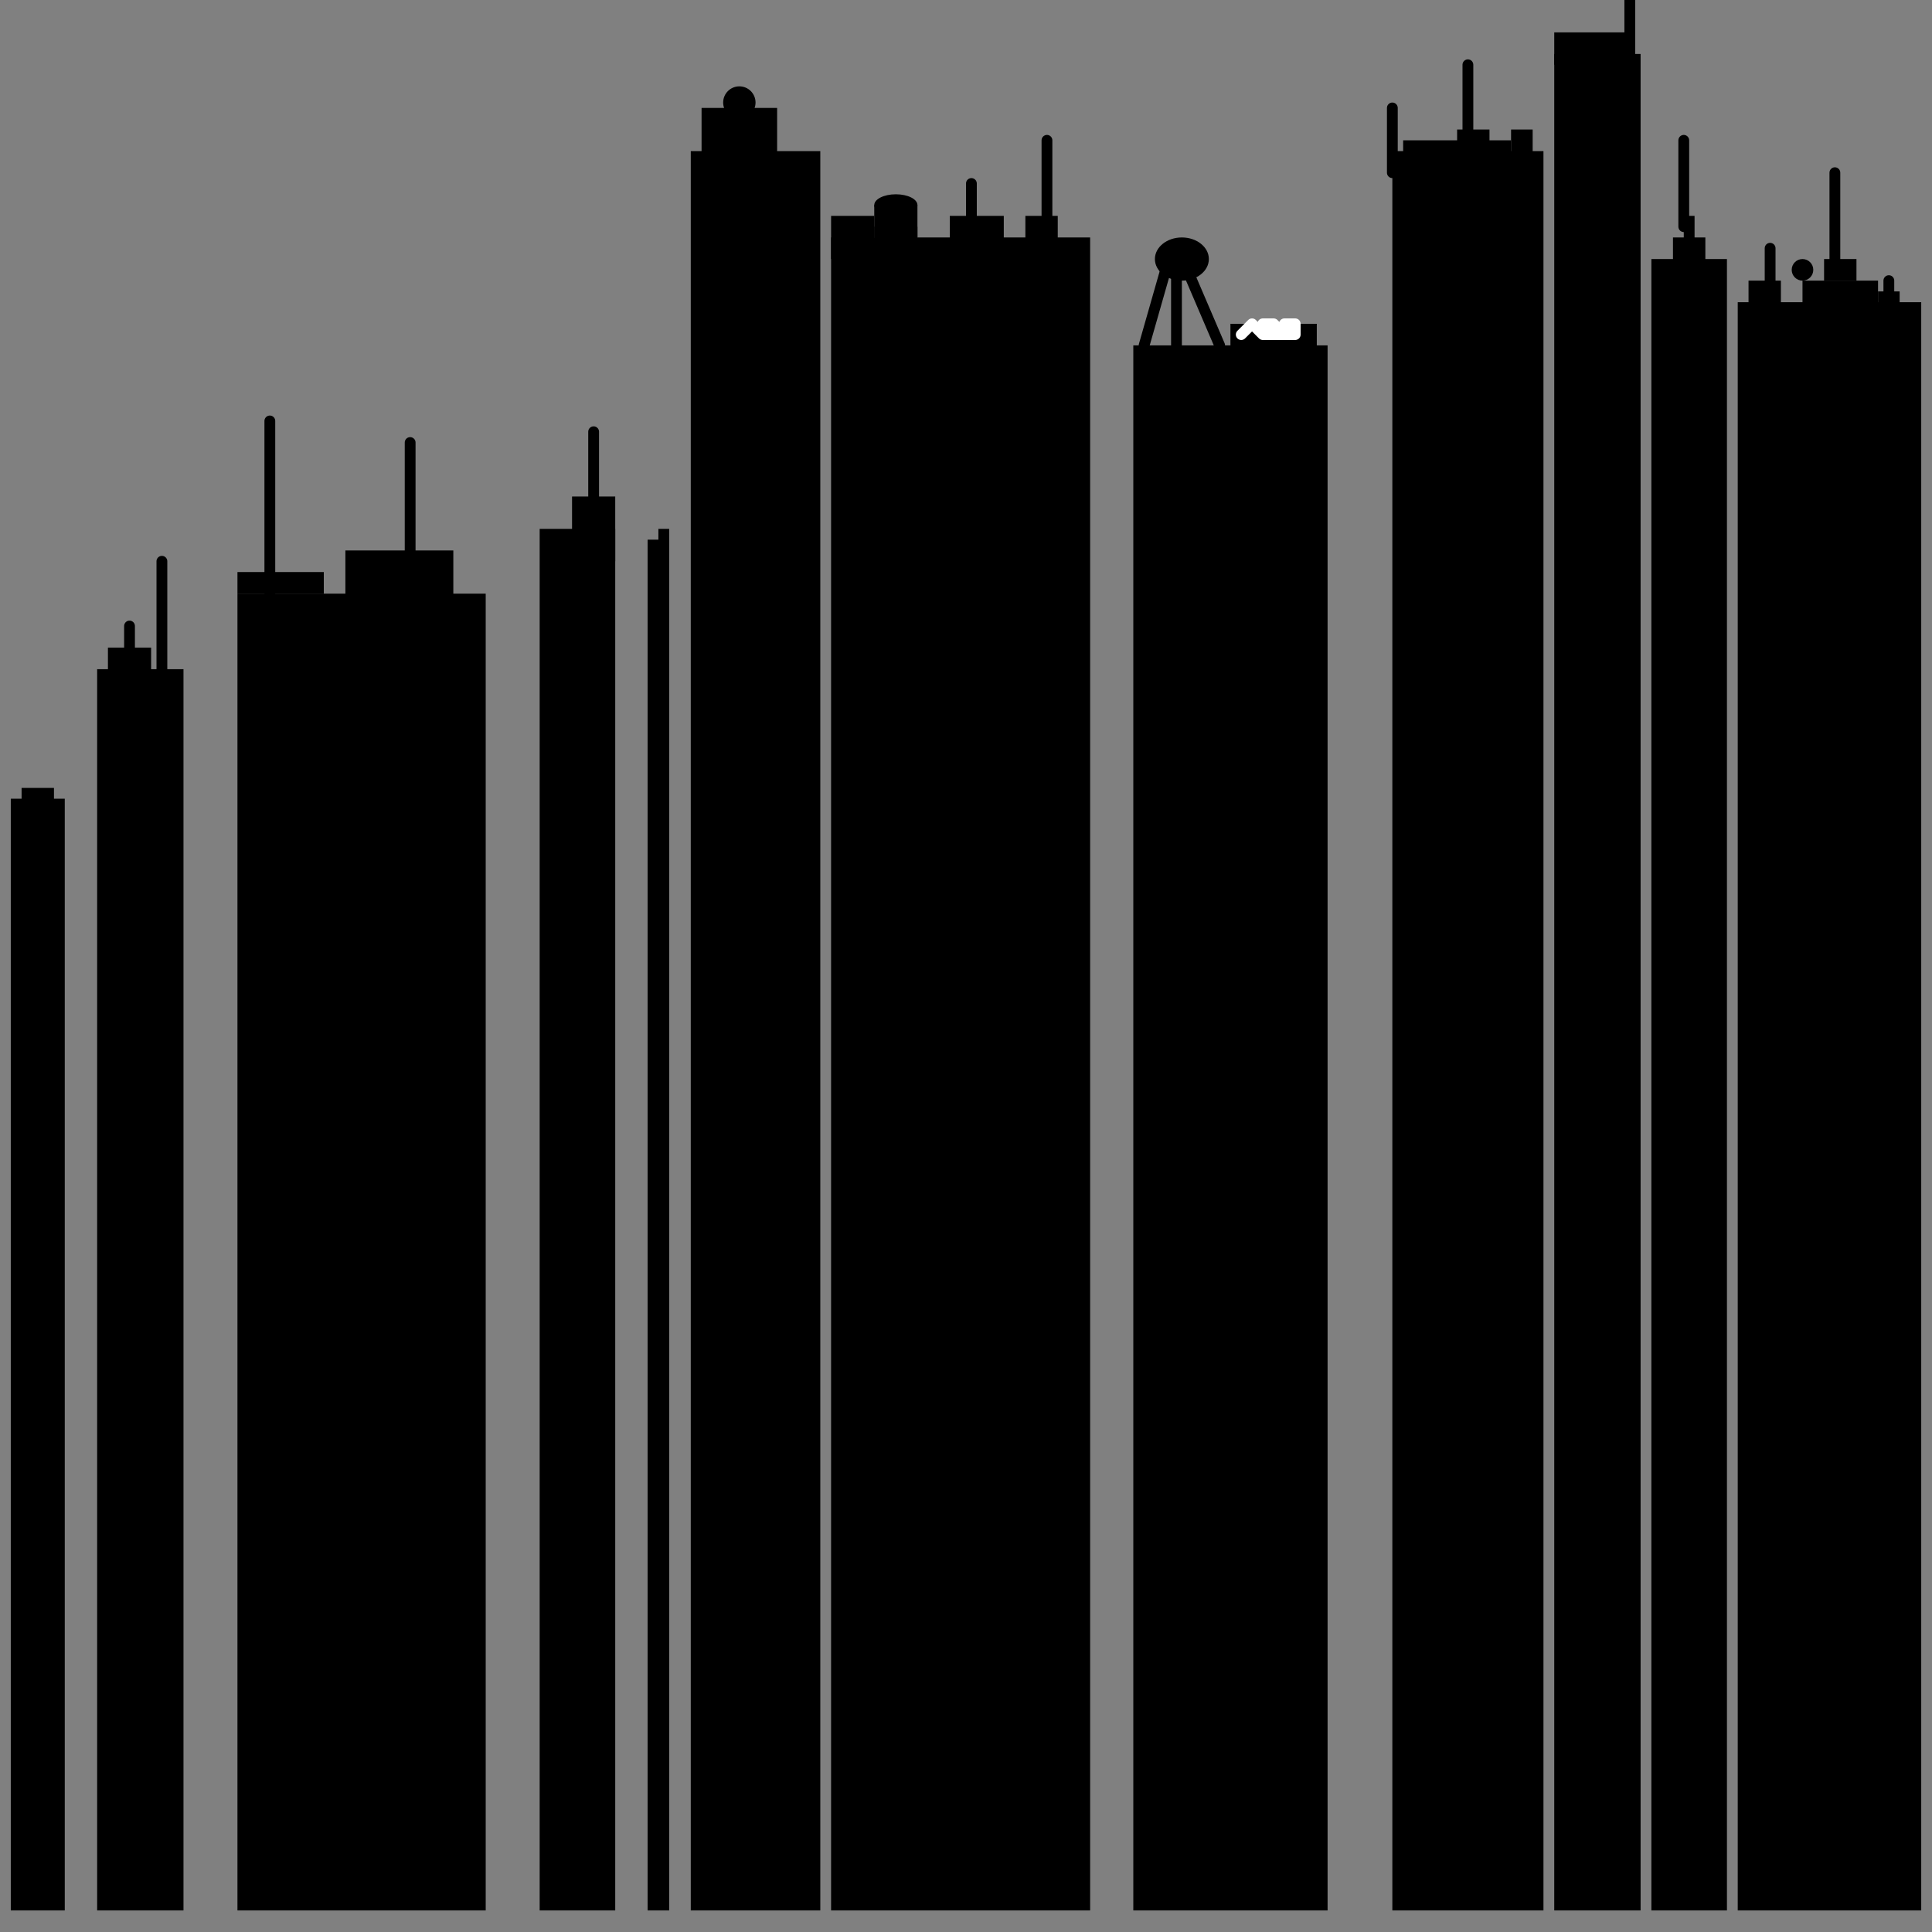
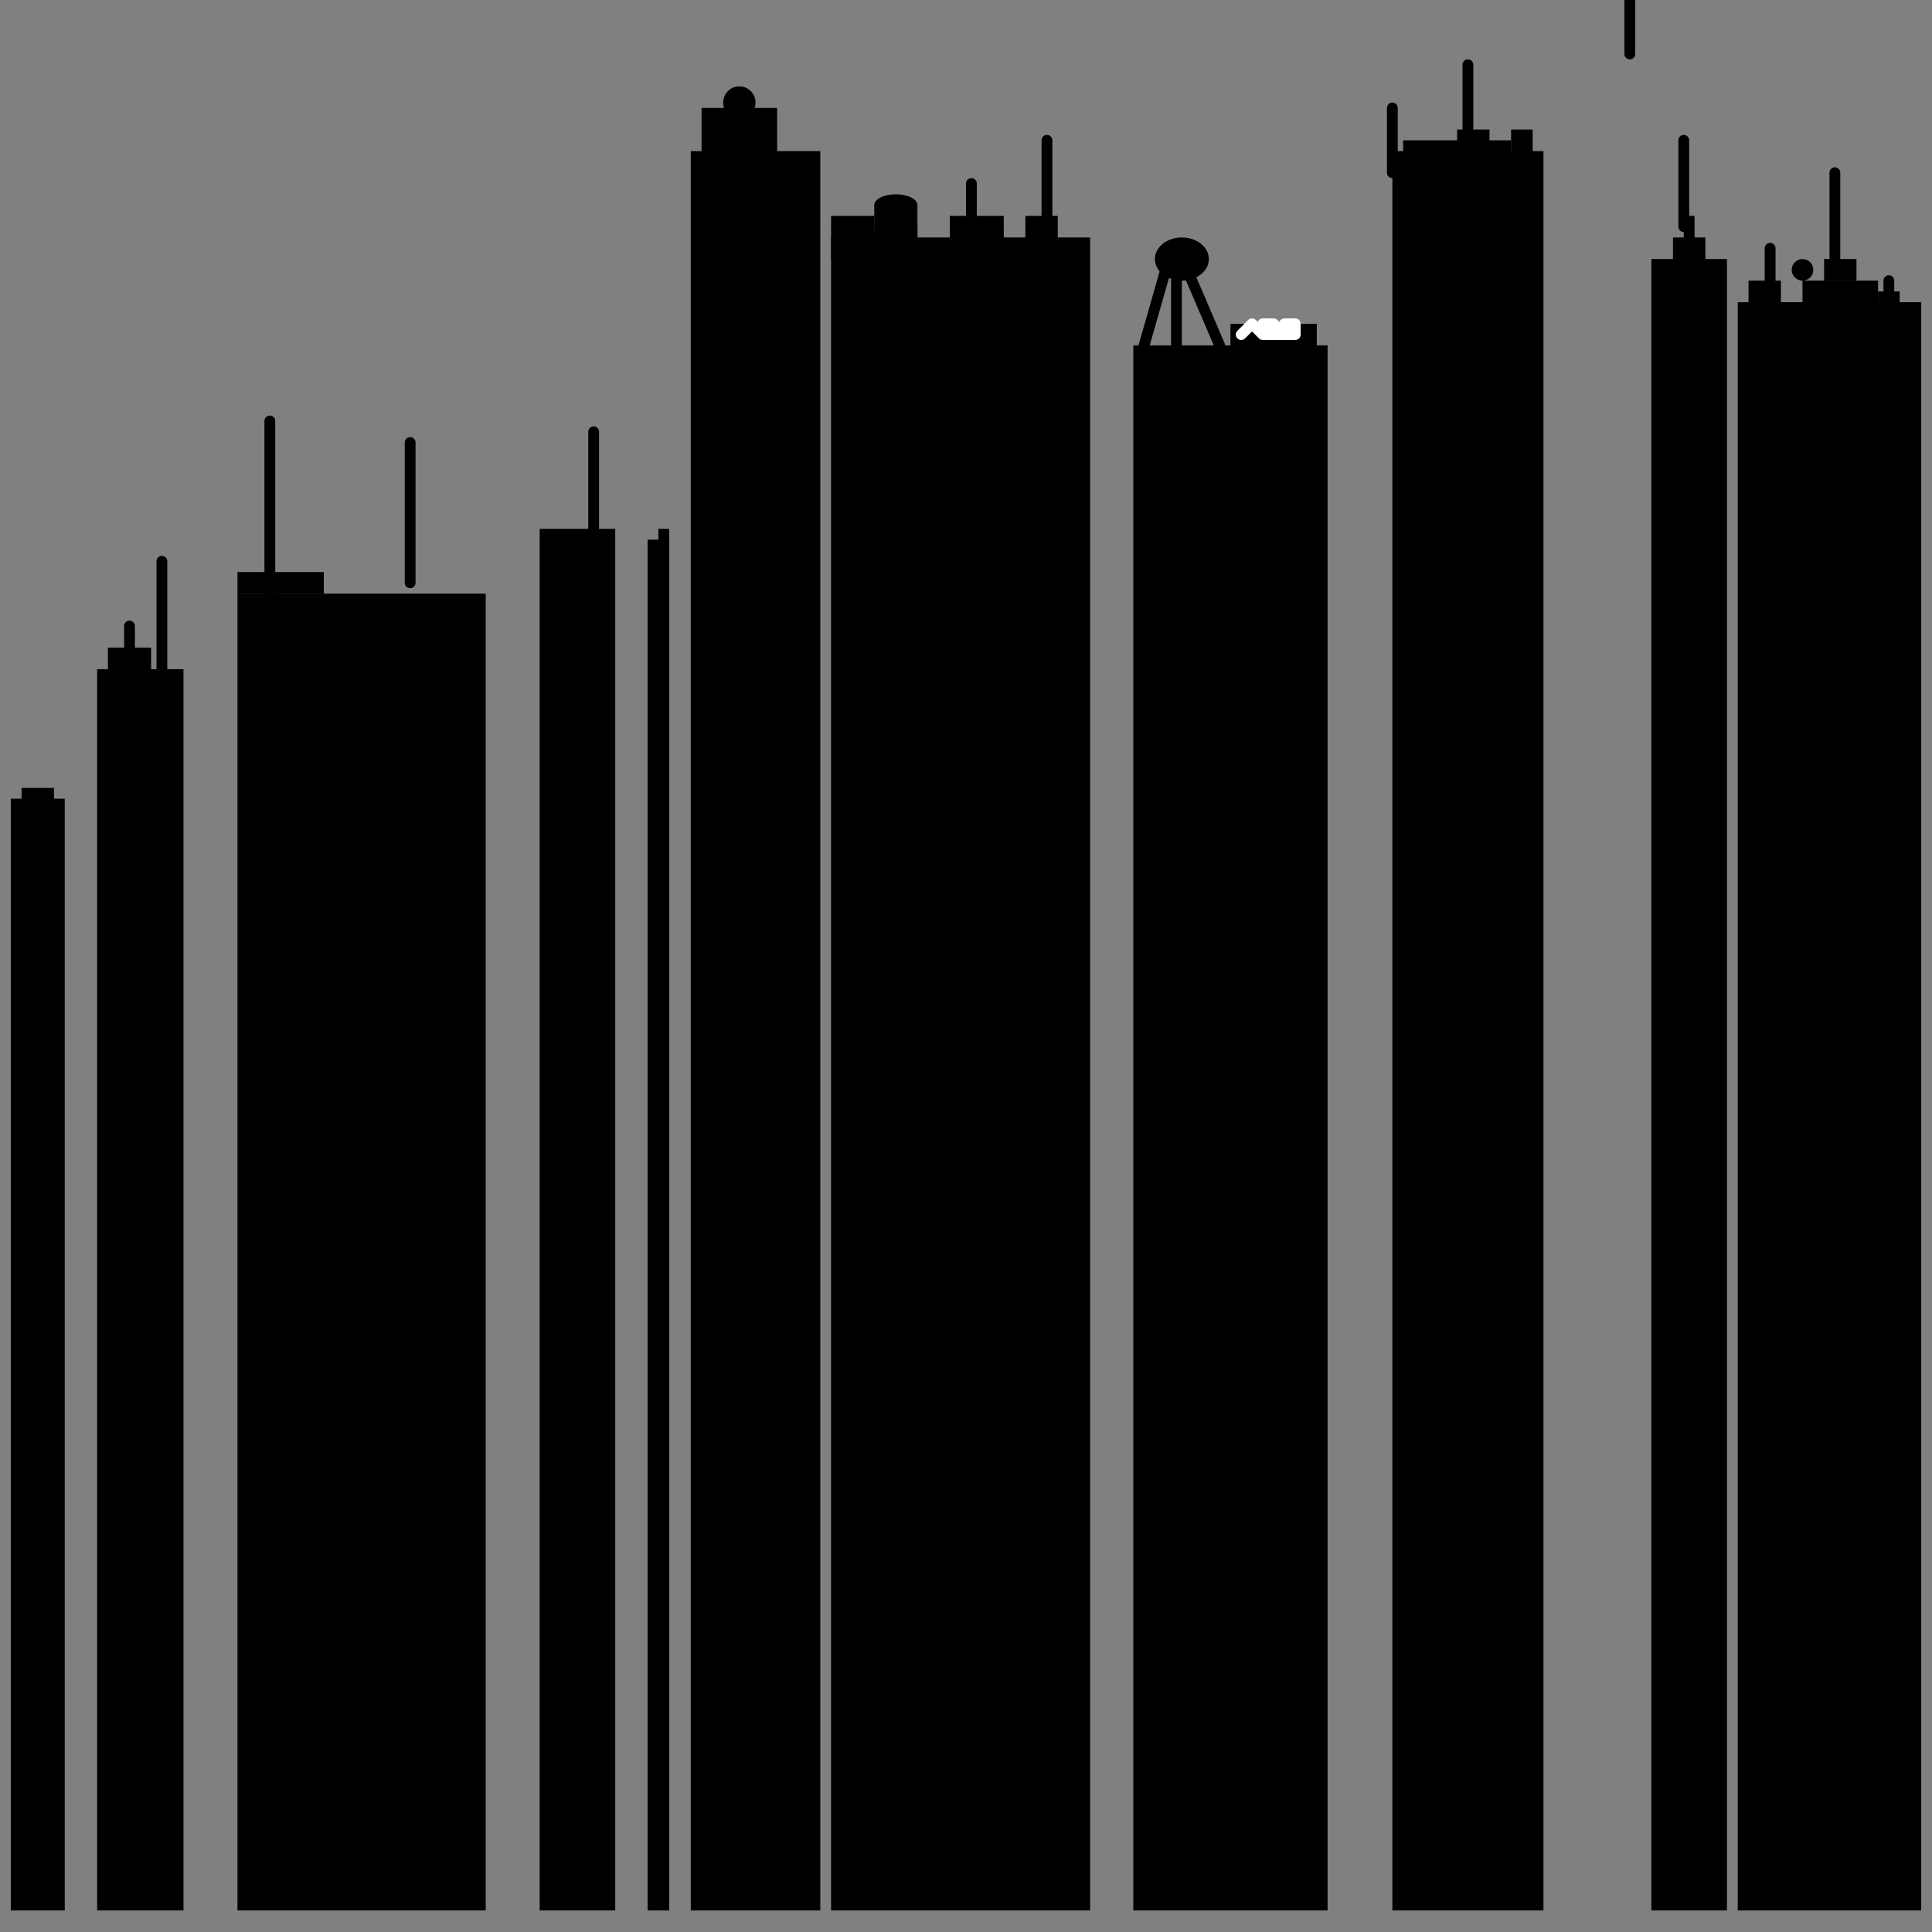
<svg xmlns="http://www.w3.org/2000/svg" xmlns:ns1="http://sodipodi.sourceforge.net/DTD/sodipodi-0.dtd" xmlns:ns2="http://www.inkscape.org/namespaces/inkscape" version="1.0" width="47.36mm" height="47.36mm" id="svg119" ns1:docname="DSGNN111.WMF">
  <rect width="100%" height="100%" fill="#808080" stroke="none" />
  <ns1:namedview pagecolor="#ffffff" bordercolor="#666666" borderopacity="1" objecttolerance="10" gridtolerance="10" guidetolerance="10" ns2:pageopacity="0" ns2:pageshadow="2" ns2:window-width="640" ns2:window-height="480" id="namedview121" />
  <defs id="defs3">
    <pattern id="WMFhbasepattern" patternUnits="userSpaceOnUse" width="6" height="6" x="0" y="0" />
  </defs>
  <path style="fill:#000000;fill-rule:evenodd;fill-opacity:1;stroke:none;" d="  M 22,55   L 45,55   L 45,177   L 22,177   z " id="path5" />
  <path style="fill:#000000;fill-rule:evenodd;fill-opacity:1;stroke:none;" d="  M 64,14   L 76,14   L 76,177   L 64,177   z " id="path7" />
-   <path style="fill:#000000;fill-rule:evenodd;fill-opacity:1;stroke:none;" d="  M 32,51   L 42,51   L 42,57   L 32,57   z " id="path9" />
  <path style="fill:#000000;fill-rule:evenodd;fill-opacity:1;stroke:none;" d="  M 65,10   L 72,10   L 72,15   L 65,15   z " id="path11" />
  <path style="fill:#000000;fill-rule:evenodd;fill-opacity:1;stroke:none;" d="  M 50,49   L 57,49   L 57,177   L 50,177   z " id="path13" />
-   <path style="fill:#000000;fill-rule:evenodd;fill-opacity:1;stroke:none;" d="  M 53,46   L 57,46   L 57,52   L 53,52   z " id="path15" />
  <path style="fill:#000000;fill-rule:evenodd;fill-opacity:1;stroke:none;" d="  M 60,50   L 62,50   L 62,177   L 60,177   z " id="path17" />
  <path style="fill:#000000;fill-rule:evenodd;fill-opacity:1;stroke:none;" d="  M 77,22   L 101,22   L 101,177   L 77,177   z " id="path19" />
  <path style="fill:#000000;fill-rule:evenodd;fill-opacity:1;stroke:none;" d="  M 81,21   L 85,21   L 85,26   L 81,26   z " id="path21" />
  <path style="fill:#000000;fill-rule:evenodd;fill-opacity:1;stroke:none;" d="  M 88,20   L 93,20   L 93,26   L 88,26   z " id="path23" />
  <path style="fill:#000000;fill-rule:evenodd;fill-opacity:1;stroke:none;" d="  M 95,20   L 98,20   L 98,26   L 95,26   z " id="path25" />
  <path style="fill:#000000;fill-rule:evenodd;fill-opacity:1;stroke:none;" d="  M 9,62   L 17,62   L 17,177   L 9,177   z " id="path27" />
  <path style="fill:#000000;fill-rule:evenodd;fill-opacity:1;stroke:none;" d="  M 1,74   L 6,74   L 6,177   L 1,177   z " id="path29" />
  <path style="fill:#000000;fill-rule:evenodd;fill-opacity:1;stroke:none;" d="  M 105,32   L 123,32   L 123,177   L 105,177   z " id="path31" />
  <path style="fill:#000000;fill-rule:evenodd;fill-opacity:1;stroke:none;" d="  M 129,14   L 143,14   L 143,177   L 129,177   z " id="path33" />
-   <path style="fill:#000000;fill-rule:evenodd;fill-opacity:1;stroke:none;" d="  M 144,5   L 152,5   L 152,177   L 144,177   z " id="path35" />
  <path style="fill:#000000;fill-rule:evenodd;fill-opacity:1;stroke:none;" d="  M 153,24   L 160,24   L 160,177   L 153,177   z " id="path37" />
  <path style="fill:#000000;fill-rule:evenodd;fill-opacity:1;stroke:none;" d="  M 161,28   L 178,28   L 178,177   L 161,177   z " id="path39" />
  <path style="fill:#000000;fill-rule:evenodd;fill-opacity:1;stroke:none;" d="  M 10,60   L 14,60   L 14,63   L 10,63   z " id="path41" />
  <path style="fill:#000000;fill-rule:evenodd;fill-opacity:1;stroke:none;" d="  M 2,73   L 5,73   L 5,75   L 2,75   z " id="path43" />
  <path style="fill:#000000;fill-rule:evenodd;fill-opacity:1;stroke:none;" d="  M 22,53   L 30,53   L 30,55   L 22,55   z " id="path45" />
  <path style="fill:#000000;fill-rule:evenodd;fill-opacity:1;stroke:none;" d="  M 61,49   L 62,49   L 62,51   L 61,51   z " id="path47" />
  <path style="fill:#000000;fill-rule:evenodd;fill-opacity:1;stroke:none;" d="  M 81,19   L 85,19   L 85,22   L 81,22   z " id="path49" />
  <path style="fill:#000000;fill-rule:evenodd;fill-opacity:1;stroke:none;" d="  M 77,20   L 81,20   L 81,24   L 77,24   z " id="path51" />
  <path style="fill:none;stroke:#000000;stroke-width:1px;stroke-linecap:round;stroke-linejoin:round;stroke-miterlimit:4;stroke-dasharray:none;stroke-opacity:1;" d="  M 15,52   L 15,66  " id="path53" />
  <path style="fill:none;stroke:#000000;stroke-width:1px;stroke-linecap:round;stroke-linejoin:round;stroke-miterlimit:4;stroke-dasharray:none;stroke-opacity:1;" d="  M 38,41   L 38,54  " id="path55" />
  <path style="fill:none;stroke:#000000;stroke-width:1px;stroke-linecap:round;stroke-linejoin:round;stroke-miterlimit:4;stroke-dasharray:none;stroke-opacity:1;" d="  M 25,39   L 25,55  " id="path57" />
  <path style="fill:none;stroke:#000000;stroke-width:1px;stroke-linecap:round;stroke-linejoin:round;stroke-miterlimit:4;stroke-dasharray:none;stroke-opacity:1;" d="  M 55,40   L 55,51  " id="path59" />
  <path style="fill:none;stroke:#000000;stroke-width:1px;stroke-linecap:round;stroke-linejoin:round;stroke-miterlimit:4;stroke-dasharray:none;stroke-opacity:1;" d="  M 12,58   L 12,62  " id="path61" />
  <path style="fill:none;stroke:#000000;stroke-width:1px;stroke-linecap:round;stroke-linejoin:round;stroke-miterlimit:4;stroke-dasharray:none;stroke-opacity:1;" d="  M 90,17   L 90,23  " id="path63" />
  <path style="fill:none;stroke:#000000;stroke-width:1px;stroke-linecap:round;stroke-linejoin:round;stroke-miterlimit:4;stroke-dasharray:none;stroke-opacity:1;" d="  M 97,13   L 97,22  " id="path65" />
  <path style="fill:none;stroke:#000000;stroke-width:1px;stroke-linecap:round;stroke-linejoin:round;stroke-miterlimit:4;stroke-dasharray:none;stroke-opacity:1;" d="  M 109,25   L 109,33  " id="path67" />
  <ellipse style="fill:#000000;fill-rule:evenodd;fill-opacity:1;stroke:none;" cx="68.5" cy="9.5" rx="1.5" ry="1.5" id="ellipse69" />
  <ellipse style="fill:#000000;fill-rule:evenodd;fill-opacity:1;stroke:none;" cx="83" cy="19" rx="2" ry="1" id="ellipse71" />
  <ellipse style="fill:#000000;fill-rule:evenodd;fill-opacity:1;stroke:none;" cx="109.5" cy="24" rx="2.5" ry="2" id="ellipse73" />
  <path style="fill:none;stroke:#000000;stroke-width:1px;stroke-linecap:round;stroke-linejoin:round;stroke-miterlimit:4;stroke-dasharray:none;stroke-opacity:1;" d="  M 108,25   L 106,32  " id="path75" />
  <path style="fill:none;stroke:#000000;stroke-width:1px;stroke-linecap:round;stroke-linejoin:round;stroke-miterlimit:4;stroke-dasharray:none;stroke-opacity:1;" d="  M 110,25   L 113,32  " id="path77" />
  <path style="fill:#000000;fill-rule:evenodd;fill-opacity:1;stroke:none;" d="  M 114,30   L 122,30   L 122,33   L 114,33   z " id="path79" />
  <path style="fill:none;stroke:#ffffff;stroke-width:1px;stroke-linecap:round;stroke-linejoin:round;stroke-miterlimit:4;stroke-dasharray:none;stroke-opacity:1;" d="  M 115,31   L 116,30   L 116,30   L 116,30   L 117,31   L 117,31   L 118,31   L 118,30   L 117,30   L 117,30   L 117,30   L 117,30   L 118,31   L 117,31   L 117,30   L 117,30   L 118,30   L 119,31   L 120,31   L 120,30   L 119,30   L 120,30   L 120,31   L 119,31   L 118,31   L 117,31   L 117,31  " id="path81" />
  <path style="fill:#000000;fill-rule:evenodd;fill-opacity:1;stroke:none;" d="  M 130,13   L 140,13   L 140,16   L 130,16   z " id="path83" />
-   <path style="fill:#000000;fill-rule:evenodd;fill-opacity:1;stroke:none;" d="  M 144,3   L 151,3   L 151,6   L 144,6   z " id="path85" />
  <path style="fill:#000000;fill-rule:evenodd;fill-opacity:1;stroke:none;" d="  M 135,12   L 138,12   L 138,14   L 135,14   z " id="path87" />
  <path style="fill:#000000;fill-rule:evenodd;fill-opacity:1;stroke:none;" d="  M 140,12   L 142,12   L 142,17   L 140,17   z " id="path89" />
  <path style="fill:#000000;fill-rule:evenodd;fill-opacity:1;stroke:none;" d="  M 155,22   L 158,22   L 158,25   L 155,25   z " id="path91" />
  <path style="fill:#000000;fill-rule:evenodd;fill-opacity:1;stroke:none;" d="  M 156,20   L 157,20   L 157,23   L 156,23   z " id="path93" />
  <path style="fill:#000000;fill-rule:evenodd;fill-opacity:1;stroke:none;" d="  M 167,26   L 174,26   L 174,29   L 167,29   z " id="path95" />
  <path style="fill:#000000;fill-rule:evenodd;fill-opacity:1;stroke:none;" d="  M 169,24   L 172,24   L 172,26   L 169,26   z " id="path97" />
  <path style="fill:#000000;fill-rule:evenodd;fill-opacity:1;stroke:none;" d="  M 162,26   L 165,26   L 165,29   L 162,29   z " id="path99" />
  <path style="fill:#000000;fill-rule:evenodd;fill-opacity:1;stroke:none;" d="  M 174,27   L 176,27   L 176,29   L 174,29   z " id="path101" />
  <path style="fill:none;stroke:#000000;stroke-width:1px;stroke-linecap:round;stroke-linejoin:round;stroke-miterlimit:4;stroke-dasharray:none;stroke-opacity:1;" d="  M 156,21   L 156,13  " id="path103" />
  <path style="fill:none;stroke:#000000;stroke-width:1px;stroke-linecap:round;stroke-linejoin:round;stroke-miterlimit:4;stroke-dasharray:none;stroke-opacity:1;" d="  M 170,25   L 170,16  " id="path105" />
  <path style="fill:none;stroke:#000000;stroke-width:1px;stroke-linecap:round;stroke-linejoin:round;stroke-miterlimit:4;stroke-dasharray:none;stroke-opacity:1;" d="  M 136,12   L 136,6  " id="path107" />
  <path style="fill:none;stroke:#000000;stroke-width:1px;stroke-linecap:round;stroke-linejoin:round;stroke-miterlimit:4;stroke-dasharray:none;stroke-opacity:1;" d="  M 129,16   L 129,10  " id="path109" />
  <path style="fill:none;stroke:#000000;stroke-width:1px;stroke-linecap:round;stroke-linejoin:round;stroke-miterlimit:4;stroke-dasharray:none;stroke-opacity:1;" d="  M 151,5   L 151,0  " id="path111" />
  <path style="fill:none;stroke:#000000;stroke-width:1px;stroke-linecap:round;stroke-linejoin:round;stroke-miterlimit:4;stroke-dasharray:none;stroke-opacity:1;" d="  M 175,28   L 175,26  " id="path113" />
  <path style="fill:none;stroke:#000000;stroke-width:1px;stroke-linecap:round;stroke-linejoin:round;stroke-miterlimit:4;stroke-dasharray:none;stroke-opacity:1;" d="  M 164,27   L 164,23  " id="path115" />
  <ellipse style="fill:#000000;fill-rule:evenodd;fill-opacity:1;stroke:none;" cx="167" cy="25" rx="1" ry="1" id="ellipse117" />
</svg>